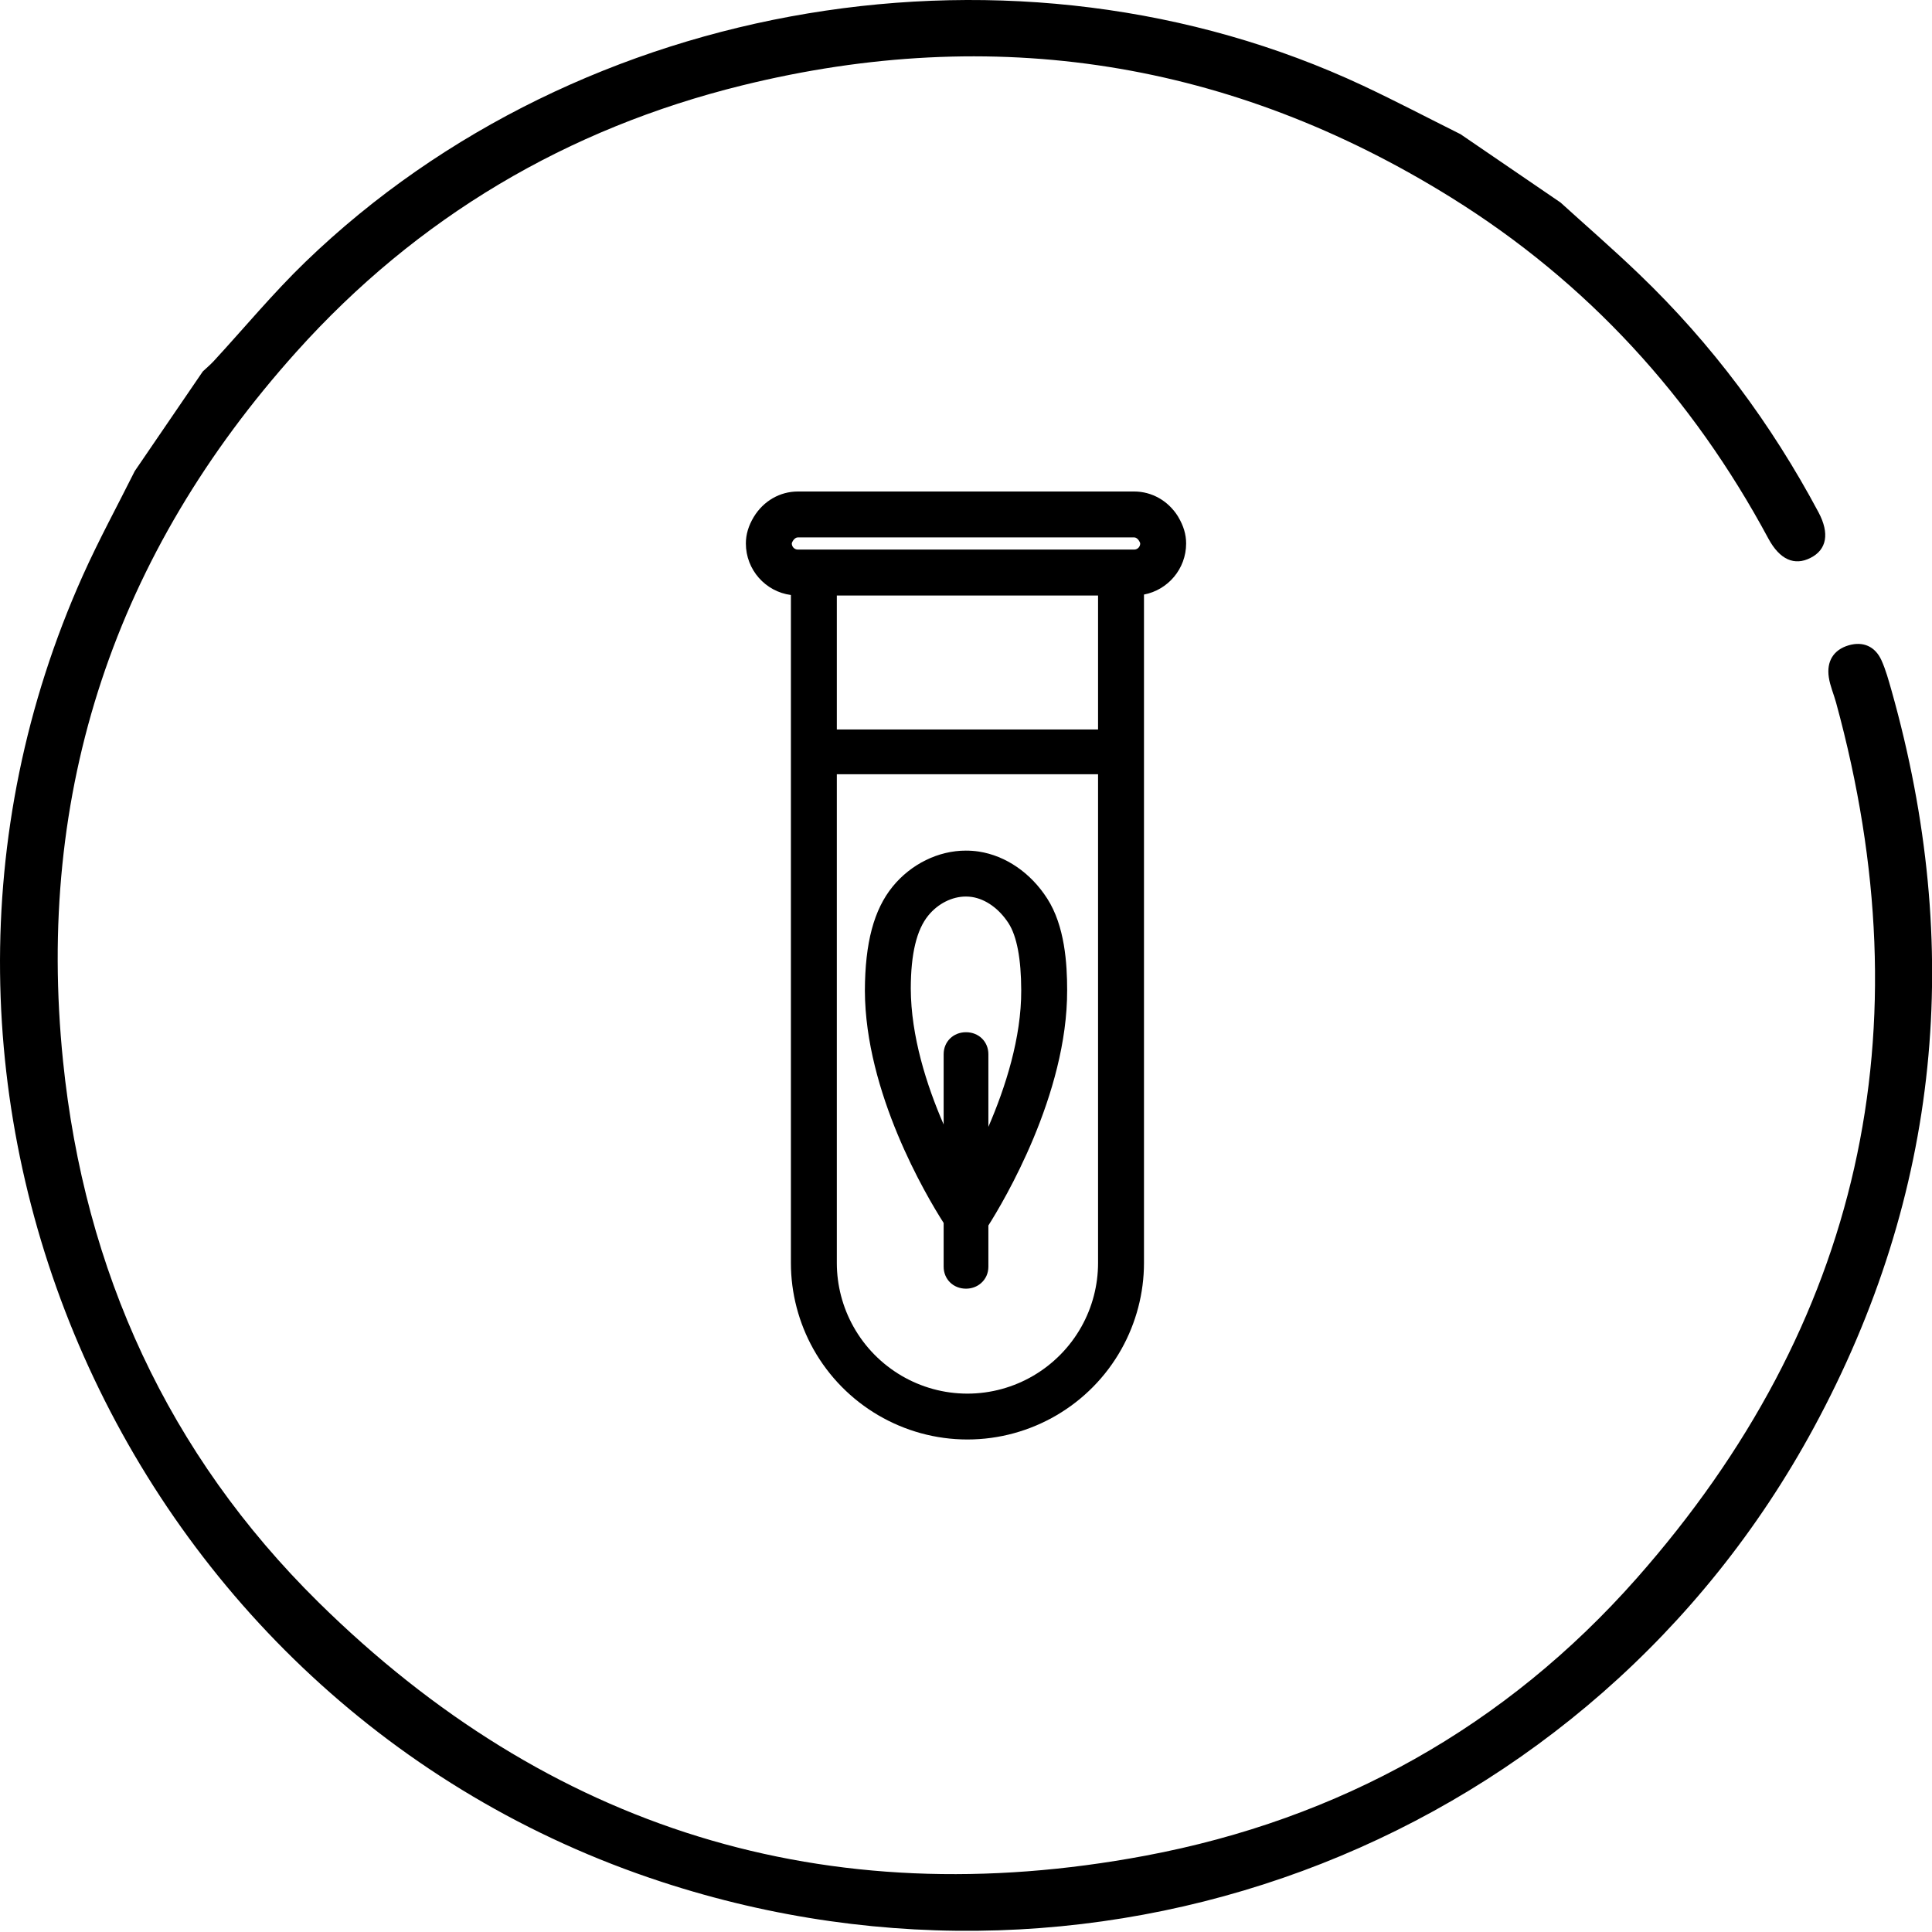
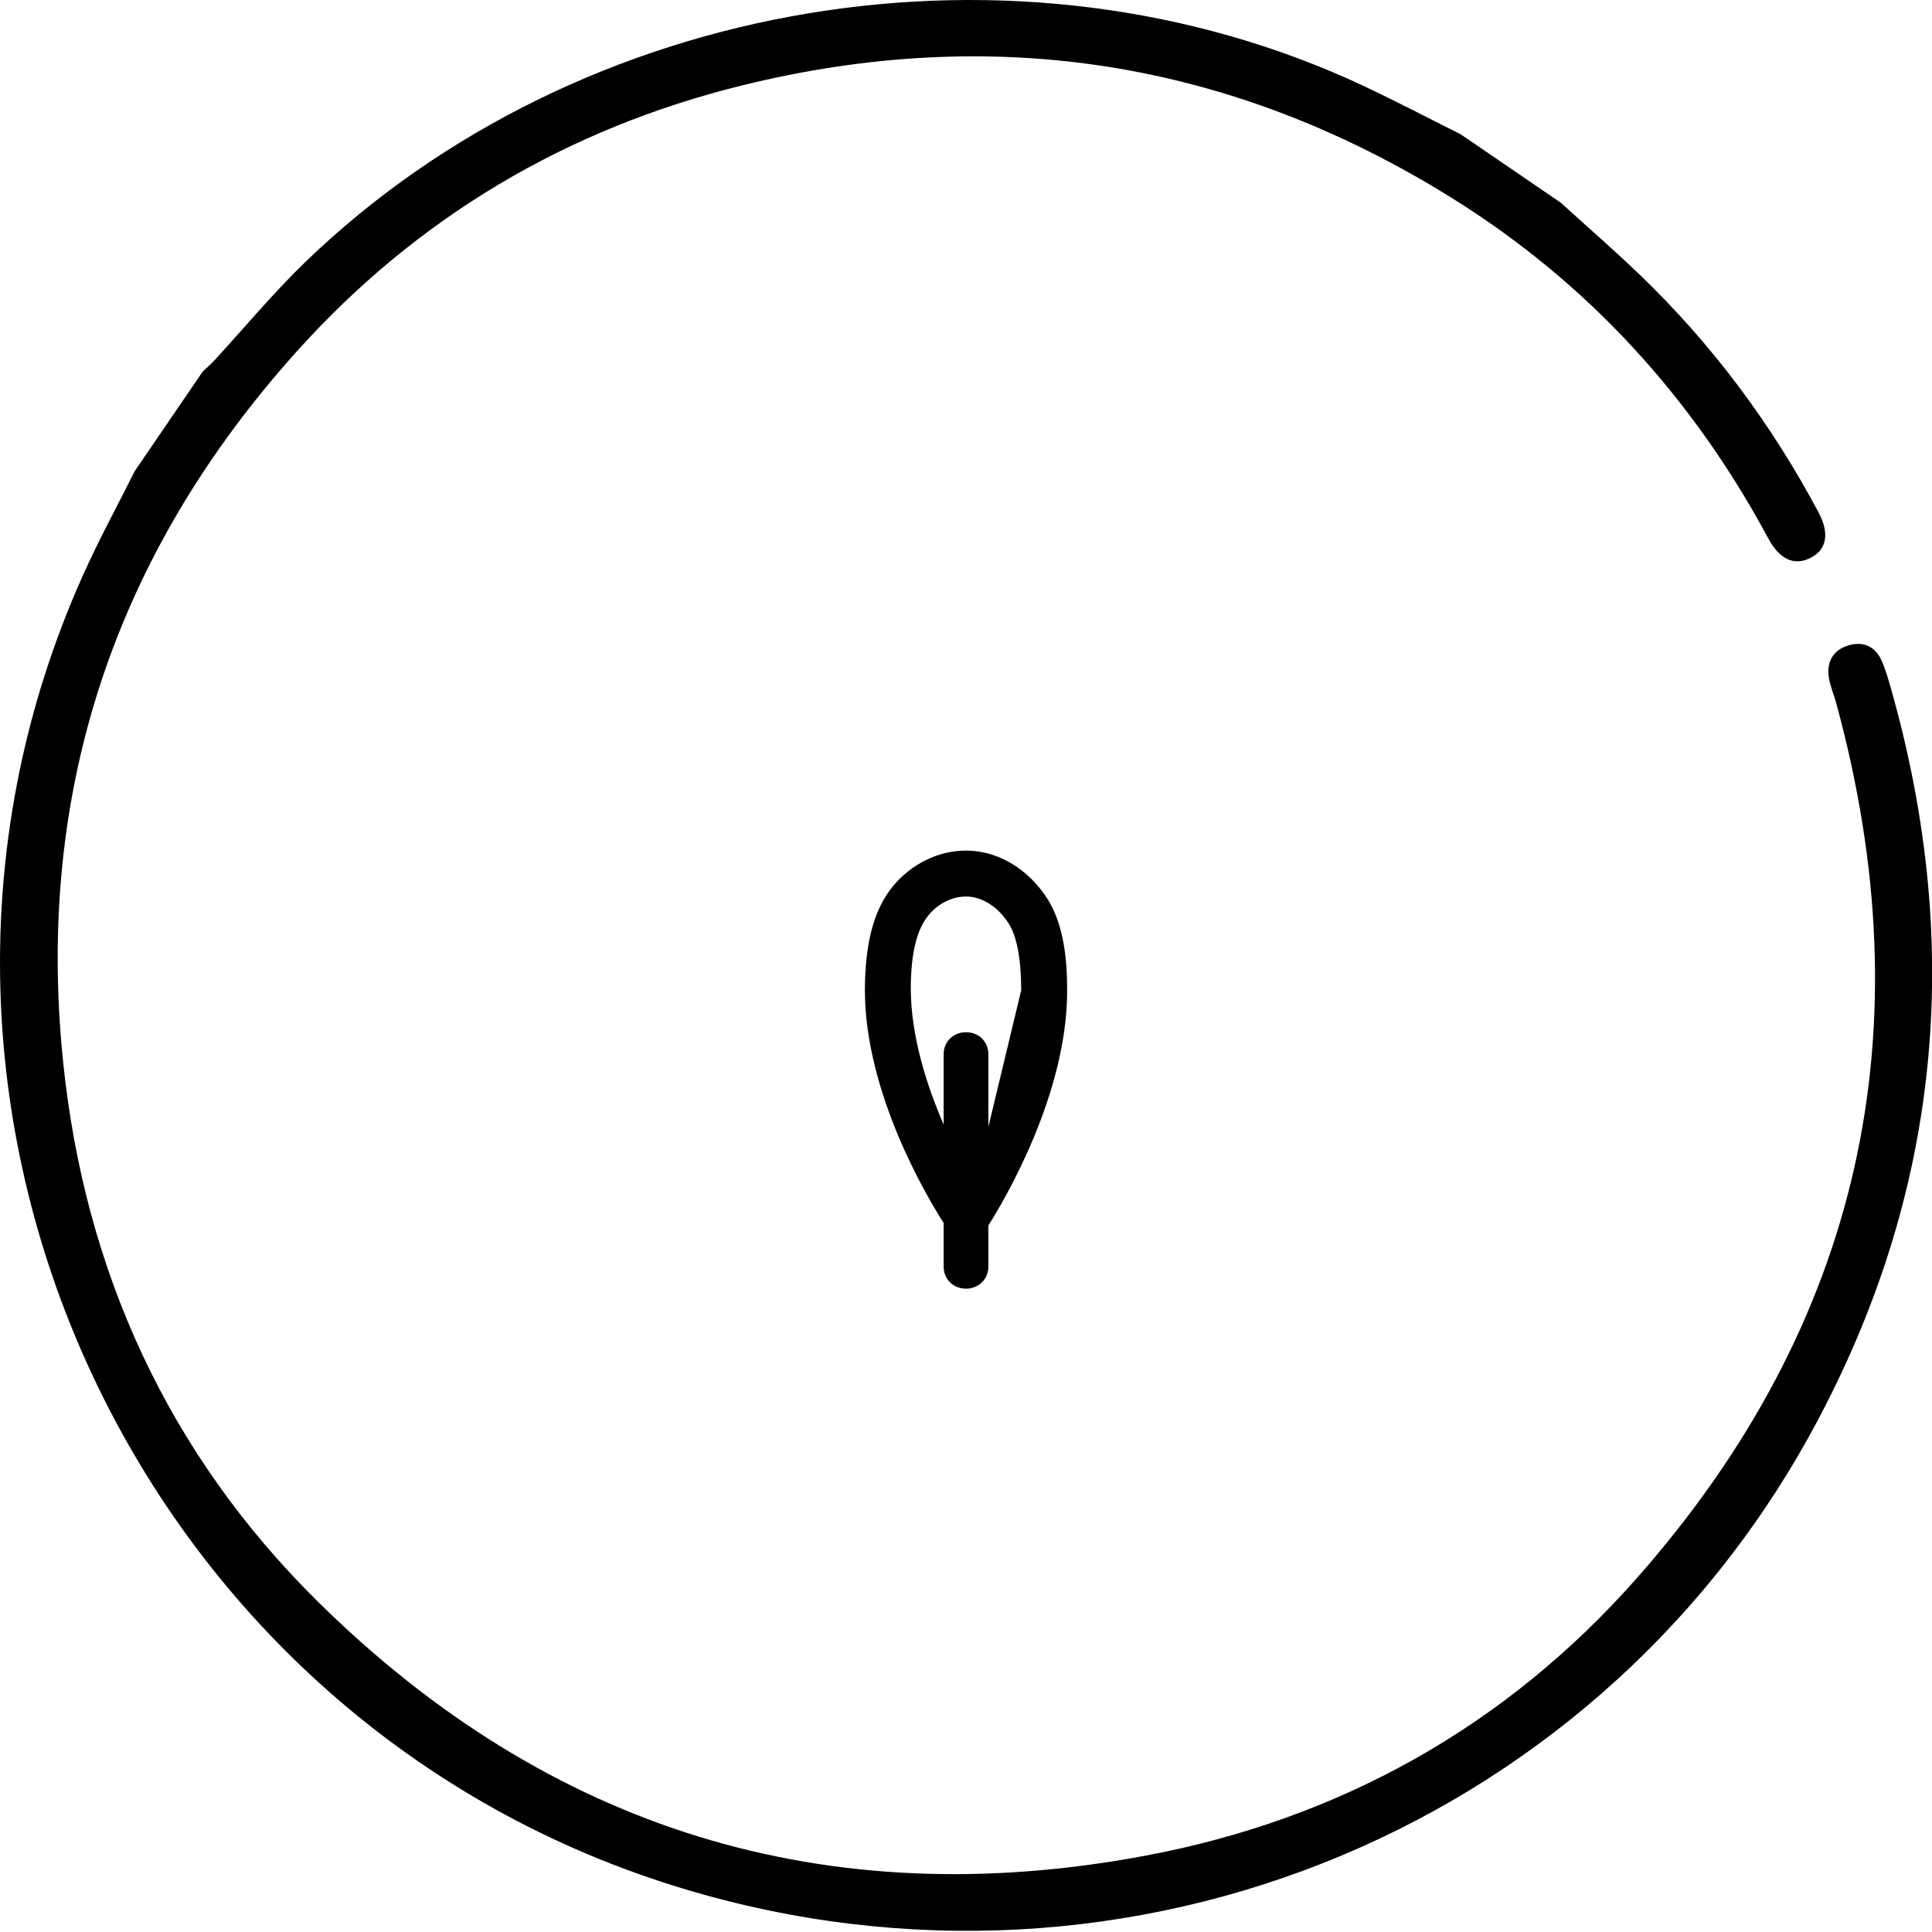
<svg xmlns="http://www.w3.org/2000/svg" width="65" height="65" viewBox="0 0 65 65" fill="none">
  <g clip-path="url(#clip0_125_14131)">
    <path d="M52.493 6.805C53.382 7.612 54.288 8.397 55.153 9.229C57.594 11.571 59.591 14.253 61.183 17.238C61.56 17.946 61.459 18.493 60.915 18.768C60.371 19.047 59.877 18.828 59.494 18.118C56.938 13.364 53.409 9.5 48.83 6.651C41.426 2.044 33.444 0.785 24.977 2.871C19.076 4.324 14.032 7.314 9.972 11.837C3.882 18.622 1.19 26.599 2.121 35.701C2.841 42.755 5.658 48.919 10.712 53.903C18.468 61.55 27.796 64.444 38.528 62.434C45.067 61.21 50.66 58.086 55.061 53.104C62.626 44.535 64.787 34.656 61.772 23.636C61.694 23.351 61.57 23.075 61.528 22.784C61.449 22.255 61.682 21.863 62.196 21.711C62.681 21.57 63.085 21.744 63.299 22.213C63.446 22.538 63.54 22.889 63.639 23.234C66.068 31.849 65.291 40.152 61.022 48.035C53.538 61.856 37.274 68.231 22.253 63.311C4.163 57.39 -4.994 36.722 2.787 19.362C3.321 18.17 3.949 17.02 4.533 15.85L6.823 12.497C6.944 12.383 7.073 12.274 7.188 12.152C8.218 11.034 9.189 9.86 10.28 8.807C19.538 -0.127 34.231 -2.565 45.859 2.883C46.965 3.403 48.047 3.971 49.138 4.515L52.49 6.805H52.493Z" fill="black" />
-     <path d="M32.508 25.139V25.452C32.498 25.402 32.493 25.35 32.493 25.295C32.493 25.241 32.498 25.188 32.508 25.139Z" fill="black" />
-     <path d="M39.643 17.395L39.626 17.365C39.298 16.846 38.751 16.536 38.158 16.536H26.843C26.239 16.536 25.683 16.856 25.358 17.395C25.181 17.691 25.094 17.981 25.094 18.284C25.094 19.171 25.755 19.906 26.609 20.018V42.491C26.609 43.505 26.872 44.508 27.367 45.392C28.42 47.267 30.404 48.43 32.547 48.43C34.691 48.43 36.678 47.267 37.728 45.392C38.225 44.506 38.488 43.502 38.488 42.491V20.003C39.295 19.849 39.906 19.138 39.906 18.284C39.906 17.981 39.819 17.691 39.643 17.395ZM36.943 42.491C36.943 43.239 36.75 43.982 36.382 44.637C35.602 46.026 34.134 46.887 32.547 46.887C30.96 46.887 29.493 46.026 28.715 44.637C28.348 43.982 28.154 43.242 28.154 42.491V26.048H36.943V42.491ZM36.943 24.543H28.154V20.035H36.943V24.543ZM26.843 18.49C26.731 18.49 26.639 18.398 26.639 18.284C26.639 18.284 26.639 18.259 26.679 18.192C26.724 18.123 26.783 18.08 26.843 18.08H38.158C38.217 18.08 38.277 18.123 38.319 18.19C38.361 18.259 38.361 18.284 38.361 18.284C38.361 18.398 38.27 18.49 38.158 18.49H26.843Z" fill="black" />
-     <path d="M35.232 30.23C34.676 29.363 33.836 28.79 32.932 28.65C32.788 28.628 32.639 28.618 32.493 28.618C31.569 28.618 30.65 29.07 30.032 29.828C29.401 30.605 29.103 31.715 29.098 33.332C29.11 36.752 31.144 40.202 31.748 41.145V42.616C31.748 43.038 32.071 43.356 32.5 43.356C32.689 43.356 32.868 43.291 33.004 43.172C33.163 43.035 33.253 42.837 33.253 42.616V41.23C33.759 40.432 35.915 36.826 35.903 33.31C35.903 32.43 35.828 31.156 35.232 30.23ZM33.253 37.912V35.468C33.253 35.046 32.93 34.728 32.5 34.728C32.071 34.728 31.748 35.046 31.748 35.468V37.832C31.176 36.516 30.647 34.862 30.642 33.255C30.645 32.085 30.839 31.283 31.229 30.804C31.556 30.401 32.031 30.163 32.495 30.163C32.565 30.163 32.632 30.168 32.699 30.178C33.166 30.25 33.615 30.573 33.933 31.064C34.211 31.499 34.355 32.257 34.358 33.315C34.365 34.914 33.826 36.586 33.253 37.912Z" fill="black" />
+     <path d="M35.232 30.23C34.676 29.363 33.836 28.79 32.932 28.65C32.788 28.628 32.639 28.618 32.493 28.618C31.569 28.618 30.65 29.07 30.032 29.828C29.401 30.605 29.103 31.715 29.098 33.332C29.11 36.752 31.144 40.202 31.748 41.145V42.616C31.748 43.038 32.071 43.356 32.5 43.356C32.689 43.356 32.868 43.291 33.004 43.172C33.163 43.035 33.253 42.837 33.253 42.616V41.23C33.759 40.432 35.915 36.826 35.903 33.31C35.903 32.43 35.828 31.156 35.232 30.23ZM33.253 37.912V35.468C33.253 35.046 32.93 34.728 32.5 34.728C32.071 34.728 31.748 35.046 31.748 35.468V37.832C31.176 36.516 30.647 34.862 30.642 33.255C30.645 32.085 30.839 31.283 31.229 30.804C31.556 30.401 32.031 30.163 32.495 30.163C32.565 30.163 32.632 30.168 32.699 30.178C33.166 30.25 33.615 30.573 33.933 31.064C34.211 31.499 34.355 32.257 34.358 33.315Z" fill="black" />
  </g>
  <defs>
    <clipPath id="clip0_125_14131">
      <rect width="65" height="64.965" fill="white" />
    </clipPath>
  </defs>
</svg>